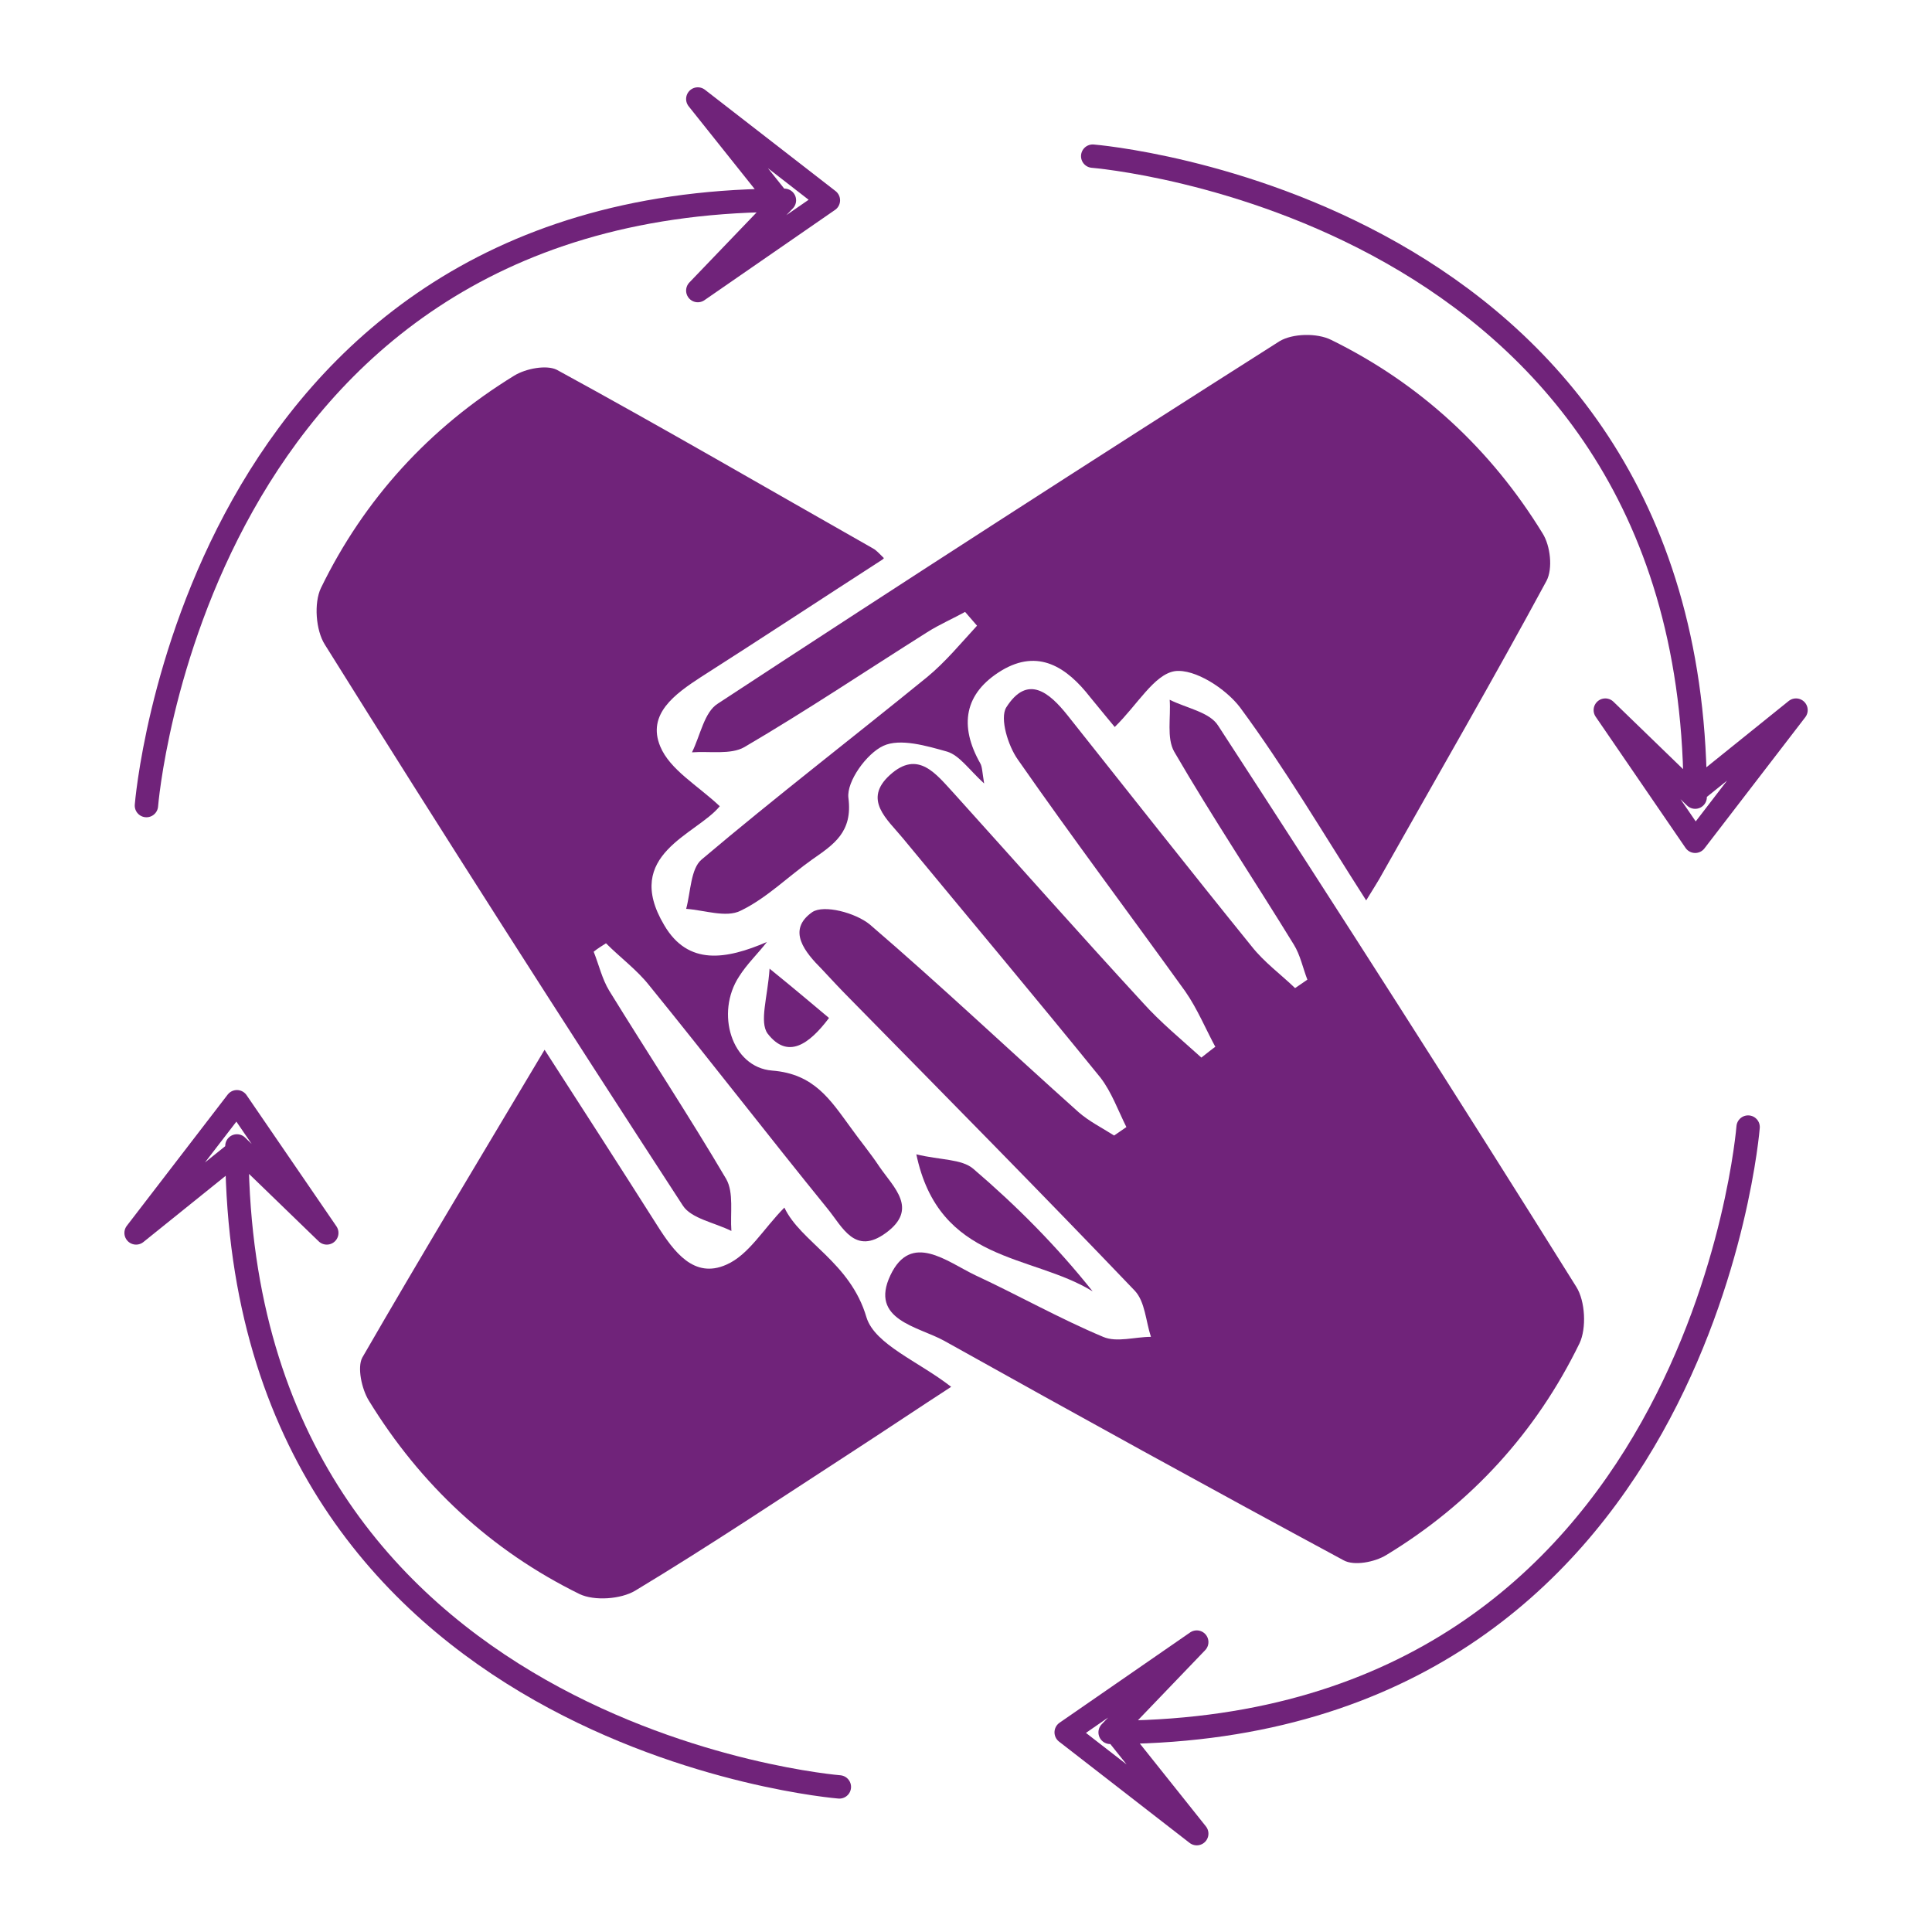
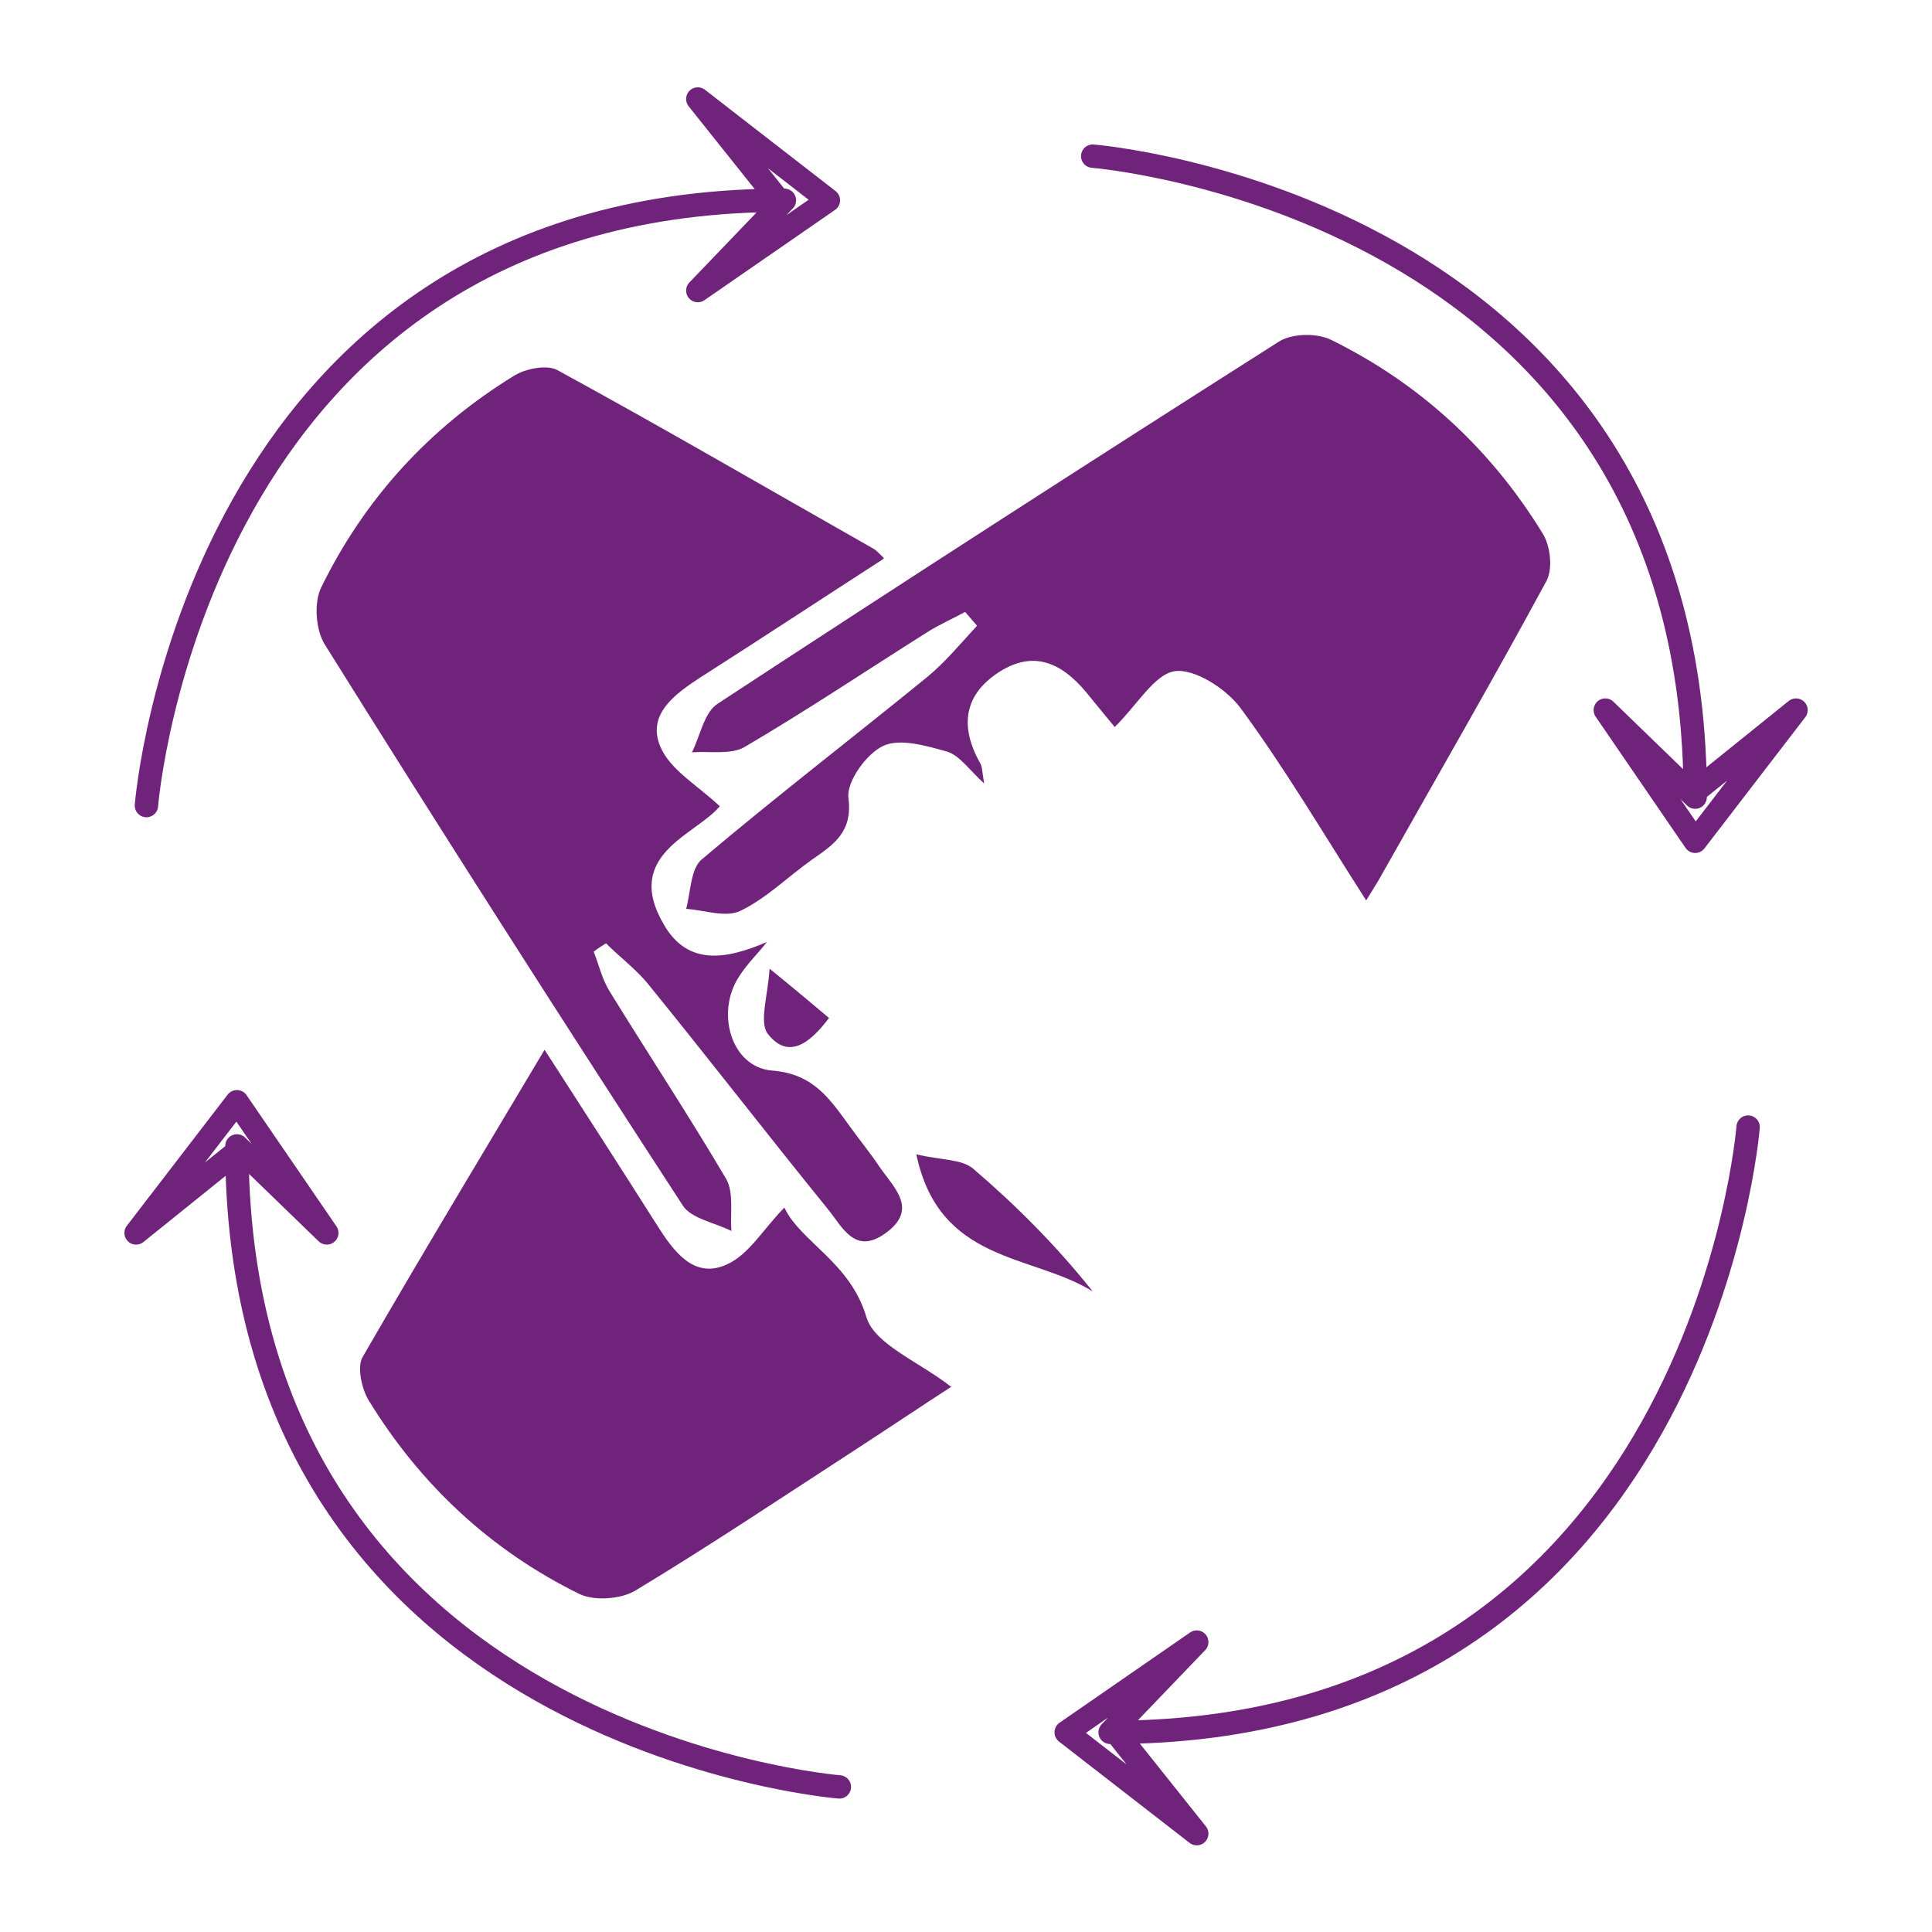
<svg xmlns="http://www.w3.org/2000/svg" width="62" height="62" viewBox="0 0 62 62" fill="none">
  <g clip-path="url(#clip0_344_12987)">
-     <path d="M39.03 33.648C38.699 33.043 38.429 32.376 38.035 31.813C36.251 29.333 34.404 26.874 32.662 24.373C32.351 23.935 32.081 23.06 32.289 22.706C32.973 21.622 33.678 22.226 34.259 22.956C36.23 25.436 38.18 27.916 40.171 30.375C40.565 30.875 41.105 31.271 41.561 31.709L41.955 31.438C41.81 31.063 41.727 30.646 41.52 30.313C40.254 28.25 38.906 26.228 37.682 24.123C37.433 23.685 37.578 23.018 37.537 22.456C38.076 22.727 38.823 22.852 39.093 23.289C42.972 29.25 46.809 35.252 50.585 41.296C50.875 41.755 50.916 42.63 50.688 43.109C49.298 45.965 47.203 48.257 44.486 49.904C44.113 50.133 43.449 50.258 43.117 50.071C38.823 47.757 34.55 45.402 30.297 43.026C29.468 42.568 27.891 42.359 28.576 40.921C29.239 39.525 30.38 40.483 31.293 40.921C32.683 41.567 34.01 42.318 35.4 42.901C35.836 43.089 36.417 42.901 36.935 42.901C36.769 42.401 36.749 41.776 36.417 41.421C33.388 38.253 30.318 35.148 27.248 32.022C26.958 31.73 26.667 31.417 26.377 31.105C25.837 30.563 25.236 29.854 26.066 29.271C26.439 29.021 27.455 29.292 27.912 29.667C30.194 31.626 32.372 33.689 34.612 35.69C34.944 35.982 35.359 36.19 35.753 36.44C35.877 36.357 36.023 36.253 36.147 36.169C35.877 35.627 35.67 35.044 35.317 34.585C33.222 32.001 31.086 29.458 28.97 26.895C28.472 26.29 27.684 25.665 28.555 24.873C29.468 24.04 30.048 24.852 30.629 25.478C32.641 27.708 34.633 29.959 36.666 32.168C37.246 32.814 37.91 33.356 38.553 33.939C38.719 33.814 38.885 33.668 39.072 33.543L39.03 33.648Z" fill="#70237A" />
    <path d="M28.325 17.953C26.354 19.225 24.425 20.496 22.496 21.726C21.666 22.267 20.753 22.914 21.189 23.956C21.5 24.706 22.392 25.206 23.098 25.873C22.351 26.79 19.965 27.415 21.314 29.687C22.081 31 23.305 30.792 24.612 30.229C24.321 30.604 23.969 30.938 23.72 31.334C22.952 32.501 23.471 34.251 24.778 34.356C26.126 34.46 26.645 35.293 27.288 36.169C27.599 36.606 27.931 37.002 28.221 37.44C28.677 38.107 29.486 38.795 28.429 39.566C27.433 40.295 27.039 39.378 26.562 38.795C24.633 36.419 22.766 34.001 20.836 31.625C20.442 31.125 19.903 30.729 19.447 30.271C19.322 30.354 19.177 30.437 19.052 30.542C19.218 30.958 19.322 31.417 19.55 31.792C20.795 33.814 22.102 35.794 23.305 37.836C23.554 38.274 23.429 38.941 23.471 39.503C22.931 39.233 22.185 39.107 21.915 38.691C18.036 32.73 14.198 26.728 10.423 20.683C10.133 20.225 10.07 19.35 10.299 18.87C11.688 16.015 13.784 13.723 16.501 12.055C16.874 11.826 17.538 11.701 17.87 11.868C21.272 13.723 24.633 15.682 28.014 17.599C28.097 17.641 28.18 17.724 28.366 17.912L28.325 17.953Z" fill="#70237A" />
    <path d="M31.002 19.62C30.587 19.85 30.151 20.037 29.757 20.287C27.807 21.517 25.878 22.809 23.887 23.976C23.451 24.226 22.766 24.101 22.206 24.143C22.476 23.601 22.6 22.851 23.036 22.58C29.01 18.662 35.026 14.785 41.062 10.95C41.477 10.7 42.265 10.679 42.722 10.909C45.563 12.305 47.845 14.41 49.505 17.119C49.754 17.515 49.837 18.245 49.629 18.641C47.928 21.788 46.144 24.872 44.381 27.999C44.236 28.27 44.07 28.52 43.842 28.895C42.452 26.727 41.228 24.643 39.797 22.705C39.34 22.101 38.345 21.454 37.702 21.538C37.038 21.642 36.499 22.622 35.773 23.33C35.69 23.226 35.337 22.809 34.984 22.372C34.237 21.413 33.325 20.808 32.142 21.517C30.939 22.247 30.773 23.289 31.458 24.497C31.52 24.602 31.52 24.768 31.582 25.143C31.084 24.685 30.794 24.247 30.4 24.122C29.736 23.935 28.886 23.684 28.346 23.935C27.807 24.185 27.164 25.081 27.226 25.602C27.371 26.707 26.749 27.103 26.064 27.582C25.297 28.124 24.592 28.832 23.762 29.228C23.306 29.458 22.6 29.207 22.02 29.166C22.165 28.624 22.165 27.874 22.517 27.582C24.882 25.581 27.351 23.684 29.757 21.725C30.338 21.246 30.836 20.642 31.354 20.079L30.939 19.6L31.002 19.62Z" fill="#70237A" />
    <path d="M17.476 33.688C18.658 35.523 19.882 37.419 21.085 39.316C21.625 40.17 22.268 41.045 23.305 40.587C24.031 40.274 24.508 39.42 25.172 38.753C25.69 39.858 27.288 40.504 27.806 42.275C28.076 43.151 29.486 43.692 30.524 44.505C29.528 45.151 28.47 45.86 27.412 46.548C25.068 48.069 22.765 49.611 20.38 51.049C19.924 51.32 19.073 51.383 18.596 51.154C15.754 49.757 13.493 47.652 11.834 44.943C11.605 44.568 11.46 43.88 11.626 43.567C13.514 40.295 15.464 37.065 17.476 33.688Z" fill="#70237A" />
    <path d="M29.402 37.044C30.191 37.232 30.854 37.19 31.228 37.503C32.618 38.691 33.904 39.983 35.065 41.442C33.115 40.233 30.128 40.546 29.402 37.023V37.044Z" fill="#70237A" />
    <path d="M24.695 31.084C25.671 31.876 26.127 32.272 26.604 32.668C25.961 33.522 25.276 34.002 24.633 33.168C24.364 32.793 24.633 32.001 24.695 31.105V31.084Z" fill="#70237A" />
    <path d="M4.699 25.852C4.699 25.852 6.213 6.616 24.883 6.428C24.986 6.428 25.07 6.428 25.173 6.428L22.393 9.325L26.584 6.428L22.393 3.177L24.986 6.428" stroke="#70237A" stroke-width="0.75" stroke-linecap="round" stroke-linejoin="round" />
    <path d="M35.066 5.011C35.066 5.011 54.213 6.532 54.4 25.29C54.4 25.394 54.4 25.477 54.4 25.581L51.516 22.788L54.4 26.998L57.636 22.788L54.4 25.394" stroke="#70237A" stroke-width="0.75" stroke-linecap="round" stroke-linejoin="round" />
    <path d="M56.099 36.169C56.099 36.169 54.585 55.406 35.916 55.593C35.812 55.593 35.729 55.593 35.625 55.593L38.405 52.696L34.215 55.593L38.405 58.844L35.812 55.593" stroke="#70237A" stroke-width="0.75" stroke-linecap="round" stroke-linejoin="round" />
    <path d="M26.936 57.344C26.936 57.344 7.79 55.823 7.603 37.065C7.603 36.961 7.603 36.878 7.603 36.774L10.487 39.566L7.603 35.356L4.367 39.566L7.603 36.961" stroke="#70237A" stroke-width="0.75" stroke-linecap="round" stroke-linejoin="round" />
  </g>
  <defs>
    <clipPath id="clip0_344_12987">
      <rect width="54.846" height="57.231" fill="white" transform="translate(3.578 2.385)" />
    </clipPath>
  </defs>
</svg>